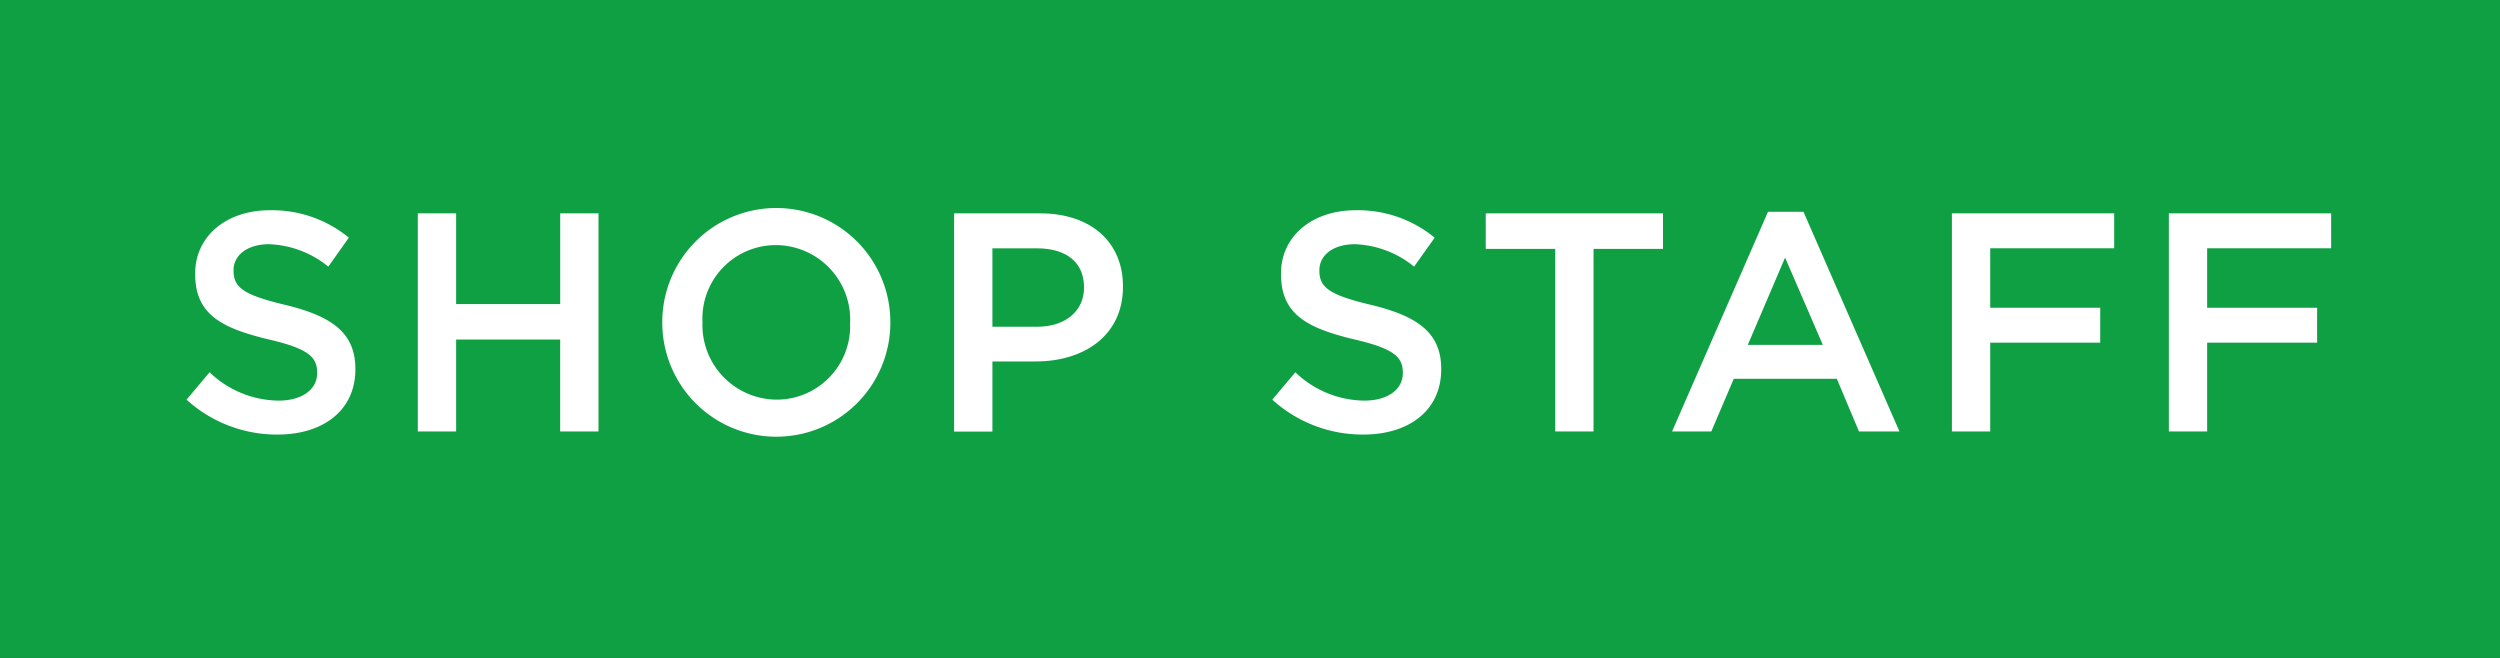
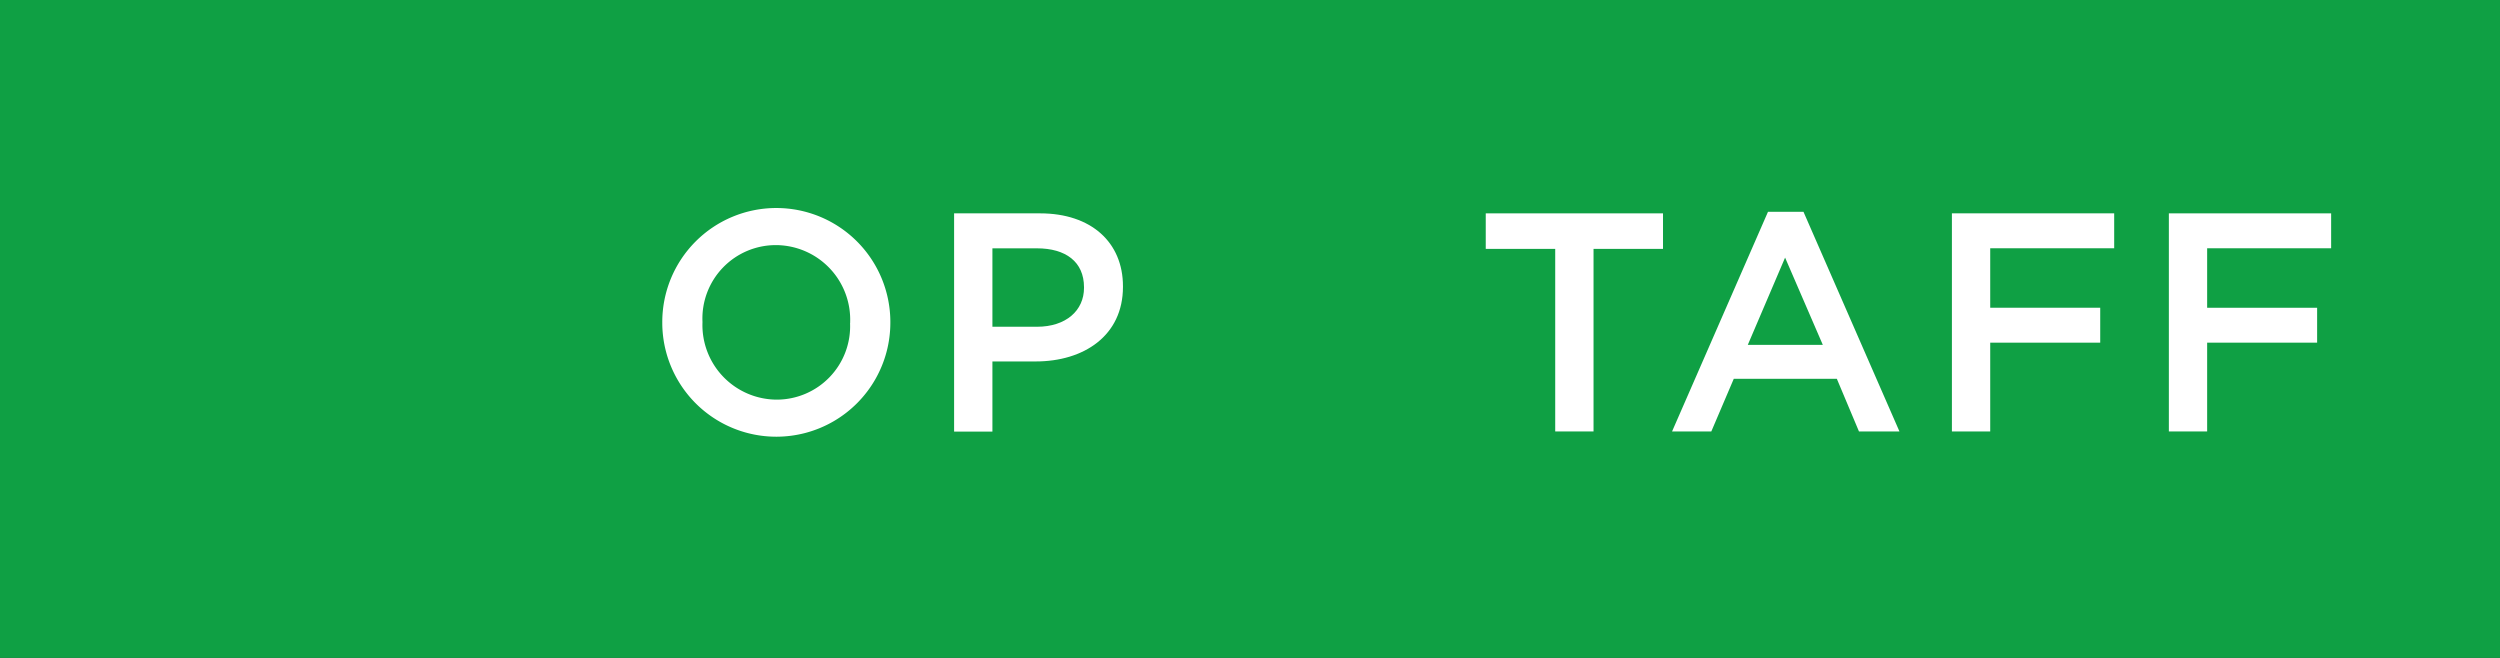
<svg xmlns="http://www.w3.org/2000/svg" viewBox="0 0 114 30">
  <rect x="0" y="0" width="114" height="30" fill="#333333" stroke="none" />
  <defs>
    <style>.cls-1{fill:#0fa044;}.cls-2{fill:#fff;}</style>
  </defs>
  <title>tag_interview01</title>
  <g id="レイヤー_2" data-name="レイヤー 2">
    <g id="レイヤー_1-2" data-name="レイヤー 1">
      <rect class="cls-1" x="42" y="-42" width="30" height="114" transform="translate(72 -42) rotate(90)" />
-       <path class="cls-2" d="M8.506,18.225l1.051-1.25A4.606,4.606,0,0,0,12.7,18.268c1.079,0,1.762-.512,1.762-1.251v-.028c0-.71-.4-1.094-2.245-1.52C10.1,14.958,8.9,14.333,8.9,12.5v-.029c0-1.7,1.421-2.884,3.4-2.884a5.508,5.508,0,0,1,3.607,1.251l-.937,1.321a4.515,4.515,0,0,0-2.7-1.023c-1.023,0-1.62.526-1.62,1.179v.029c0,.767.455,1.108,2.372,1.562,2.1.511,3.183,1.264,3.183,2.912v.029c0,1.861-1.463,2.969-3.552,2.969A6.124,6.124,0,0,1,8.506,18.225Z" />
-       <path class="cls-2" d="M19.052,9.729H20.8v4.135h4.745V9.729h1.747v9.945H25.544V15.483H20.8v4.191H19.052Z" />
      <path class="cls-2" d="M30.2,14.73V14.7a5.2,5.2,0,0,1,10.4-.029V14.7a5.2,5.2,0,0,1-10.4.028Zm8.567,0V14.7a3.4,3.4,0,0,0-3.381-3.523,3.347,3.347,0,0,0-3.353,3.494V14.7a3.4,3.4,0,0,0,3.381,3.523A3.348,3.348,0,0,0,38.763,14.73Z" />
      <path class="cls-2" d="M43.507,9.729h3.921c2.33,0,3.779,1.322,3.779,3.325v.028c0,2.23-1.79,3.4-3.978,3.4H45.254v3.2H43.507ZM47.286,14.9c1.321,0,2.145-.738,2.145-1.775V13.1c0-1.165-.838-1.776-2.145-1.776H45.254V14.9Z" />
-       <path class="cls-2" d="M58.017,18.225l1.05-1.25a4.608,4.608,0,0,0,3.14,1.293c1.079,0,1.762-.512,1.762-1.251v-.028c0-.71-.4-1.094-2.245-1.52-2.117-.511-3.31-1.136-3.31-2.969v-.029c0-1.7,1.421-2.884,3.4-2.884a5.508,5.508,0,0,1,3.607,1.251l-.938,1.321a4.512,4.512,0,0,0-2.7-1.023c-1.022,0-1.619.526-1.619,1.179v.029c0,.767.455,1.108,2.372,1.562,2.1.511,3.183,1.264,3.183,2.912v.029c0,1.861-1.463,2.969-3.552,2.969A6.124,6.124,0,0,1,58.017,18.225Z" />
      <path class="cls-2" d="M70.918,11.349H67.75V9.729h8.083v1.62H72.665v8.325H70.918Z" />
      <path class="cls-2" d="M80.62,9.659h1.619l4.376,10.015H84.769l-1.009-2.4h-4.7l-1.024,2.4h-1.79Zm2.5,6.066L81.4,11.747l-1.7,3.978Z" />
      <path class="cls-2" d="M89.007,9.729h7.4v1.592H90.754v2.713H95.77v1.591H90.754v4.049H89.007Z" />
      <path class="cls-2" d="M98.9,9.729h7.4v1.592h-5.654v2.713h5.015v1.591h-5.015v4.049H98.9Z" />
    </g>
  </g>
</svg>